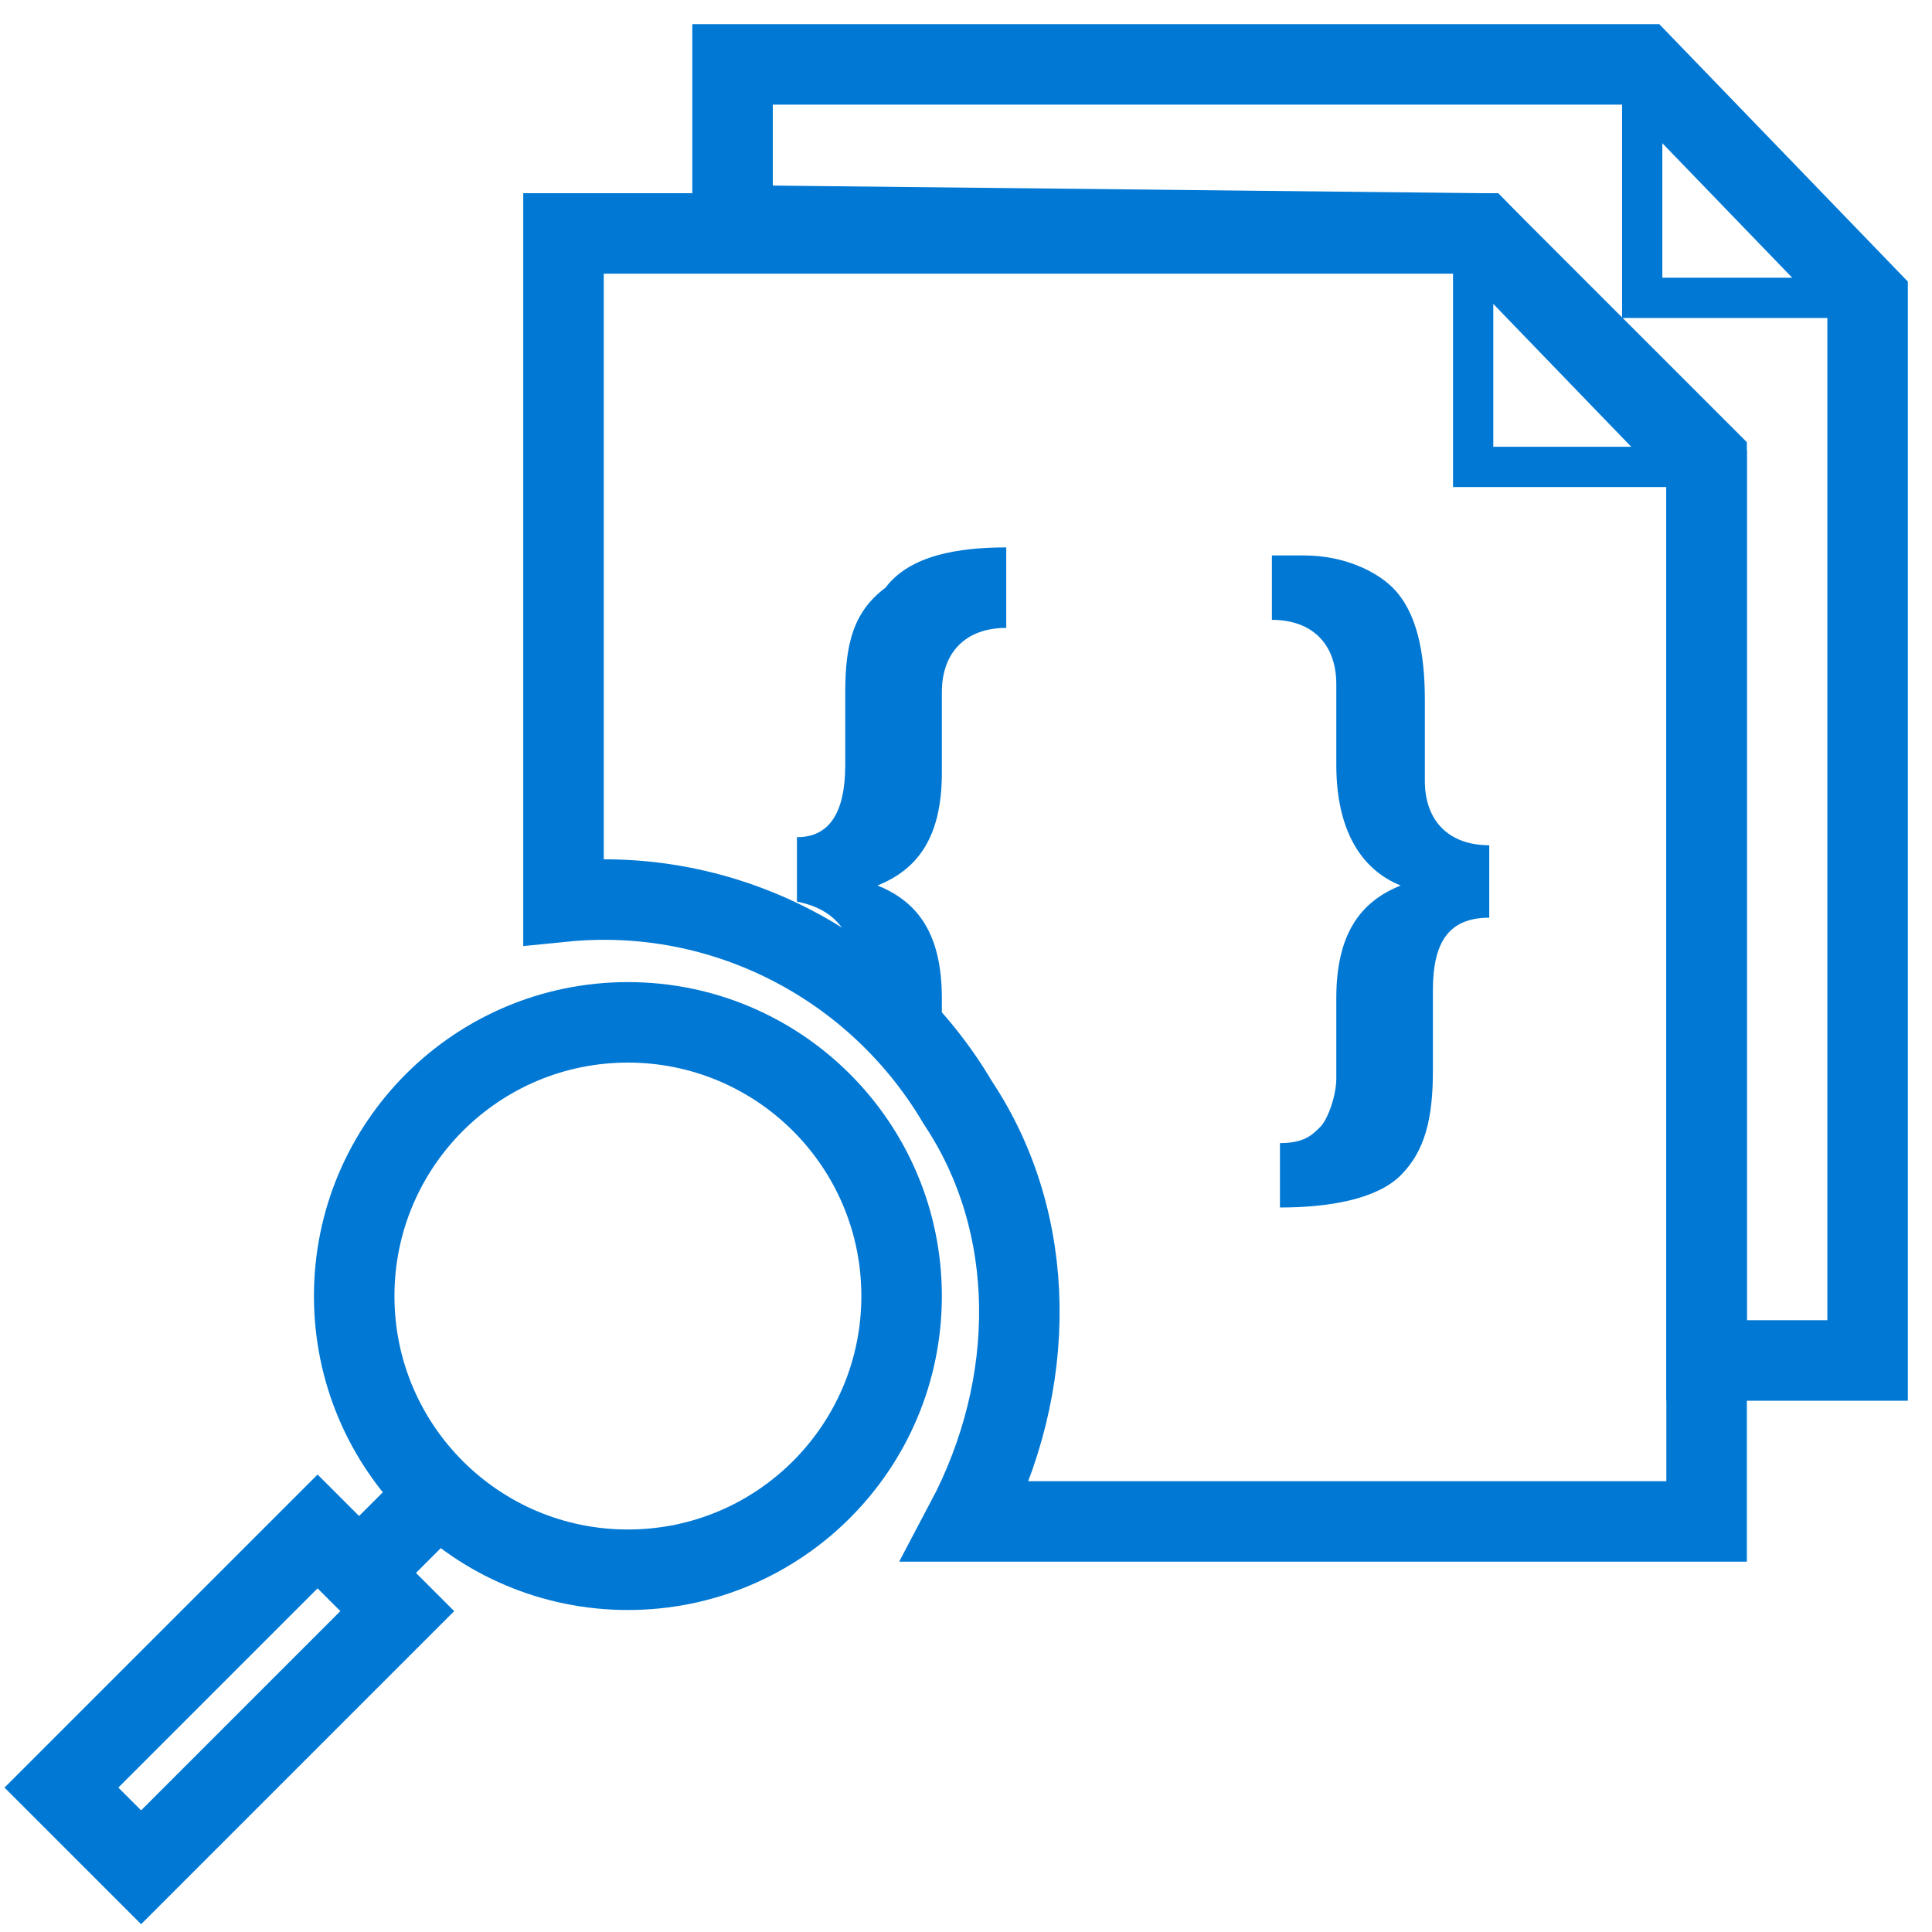
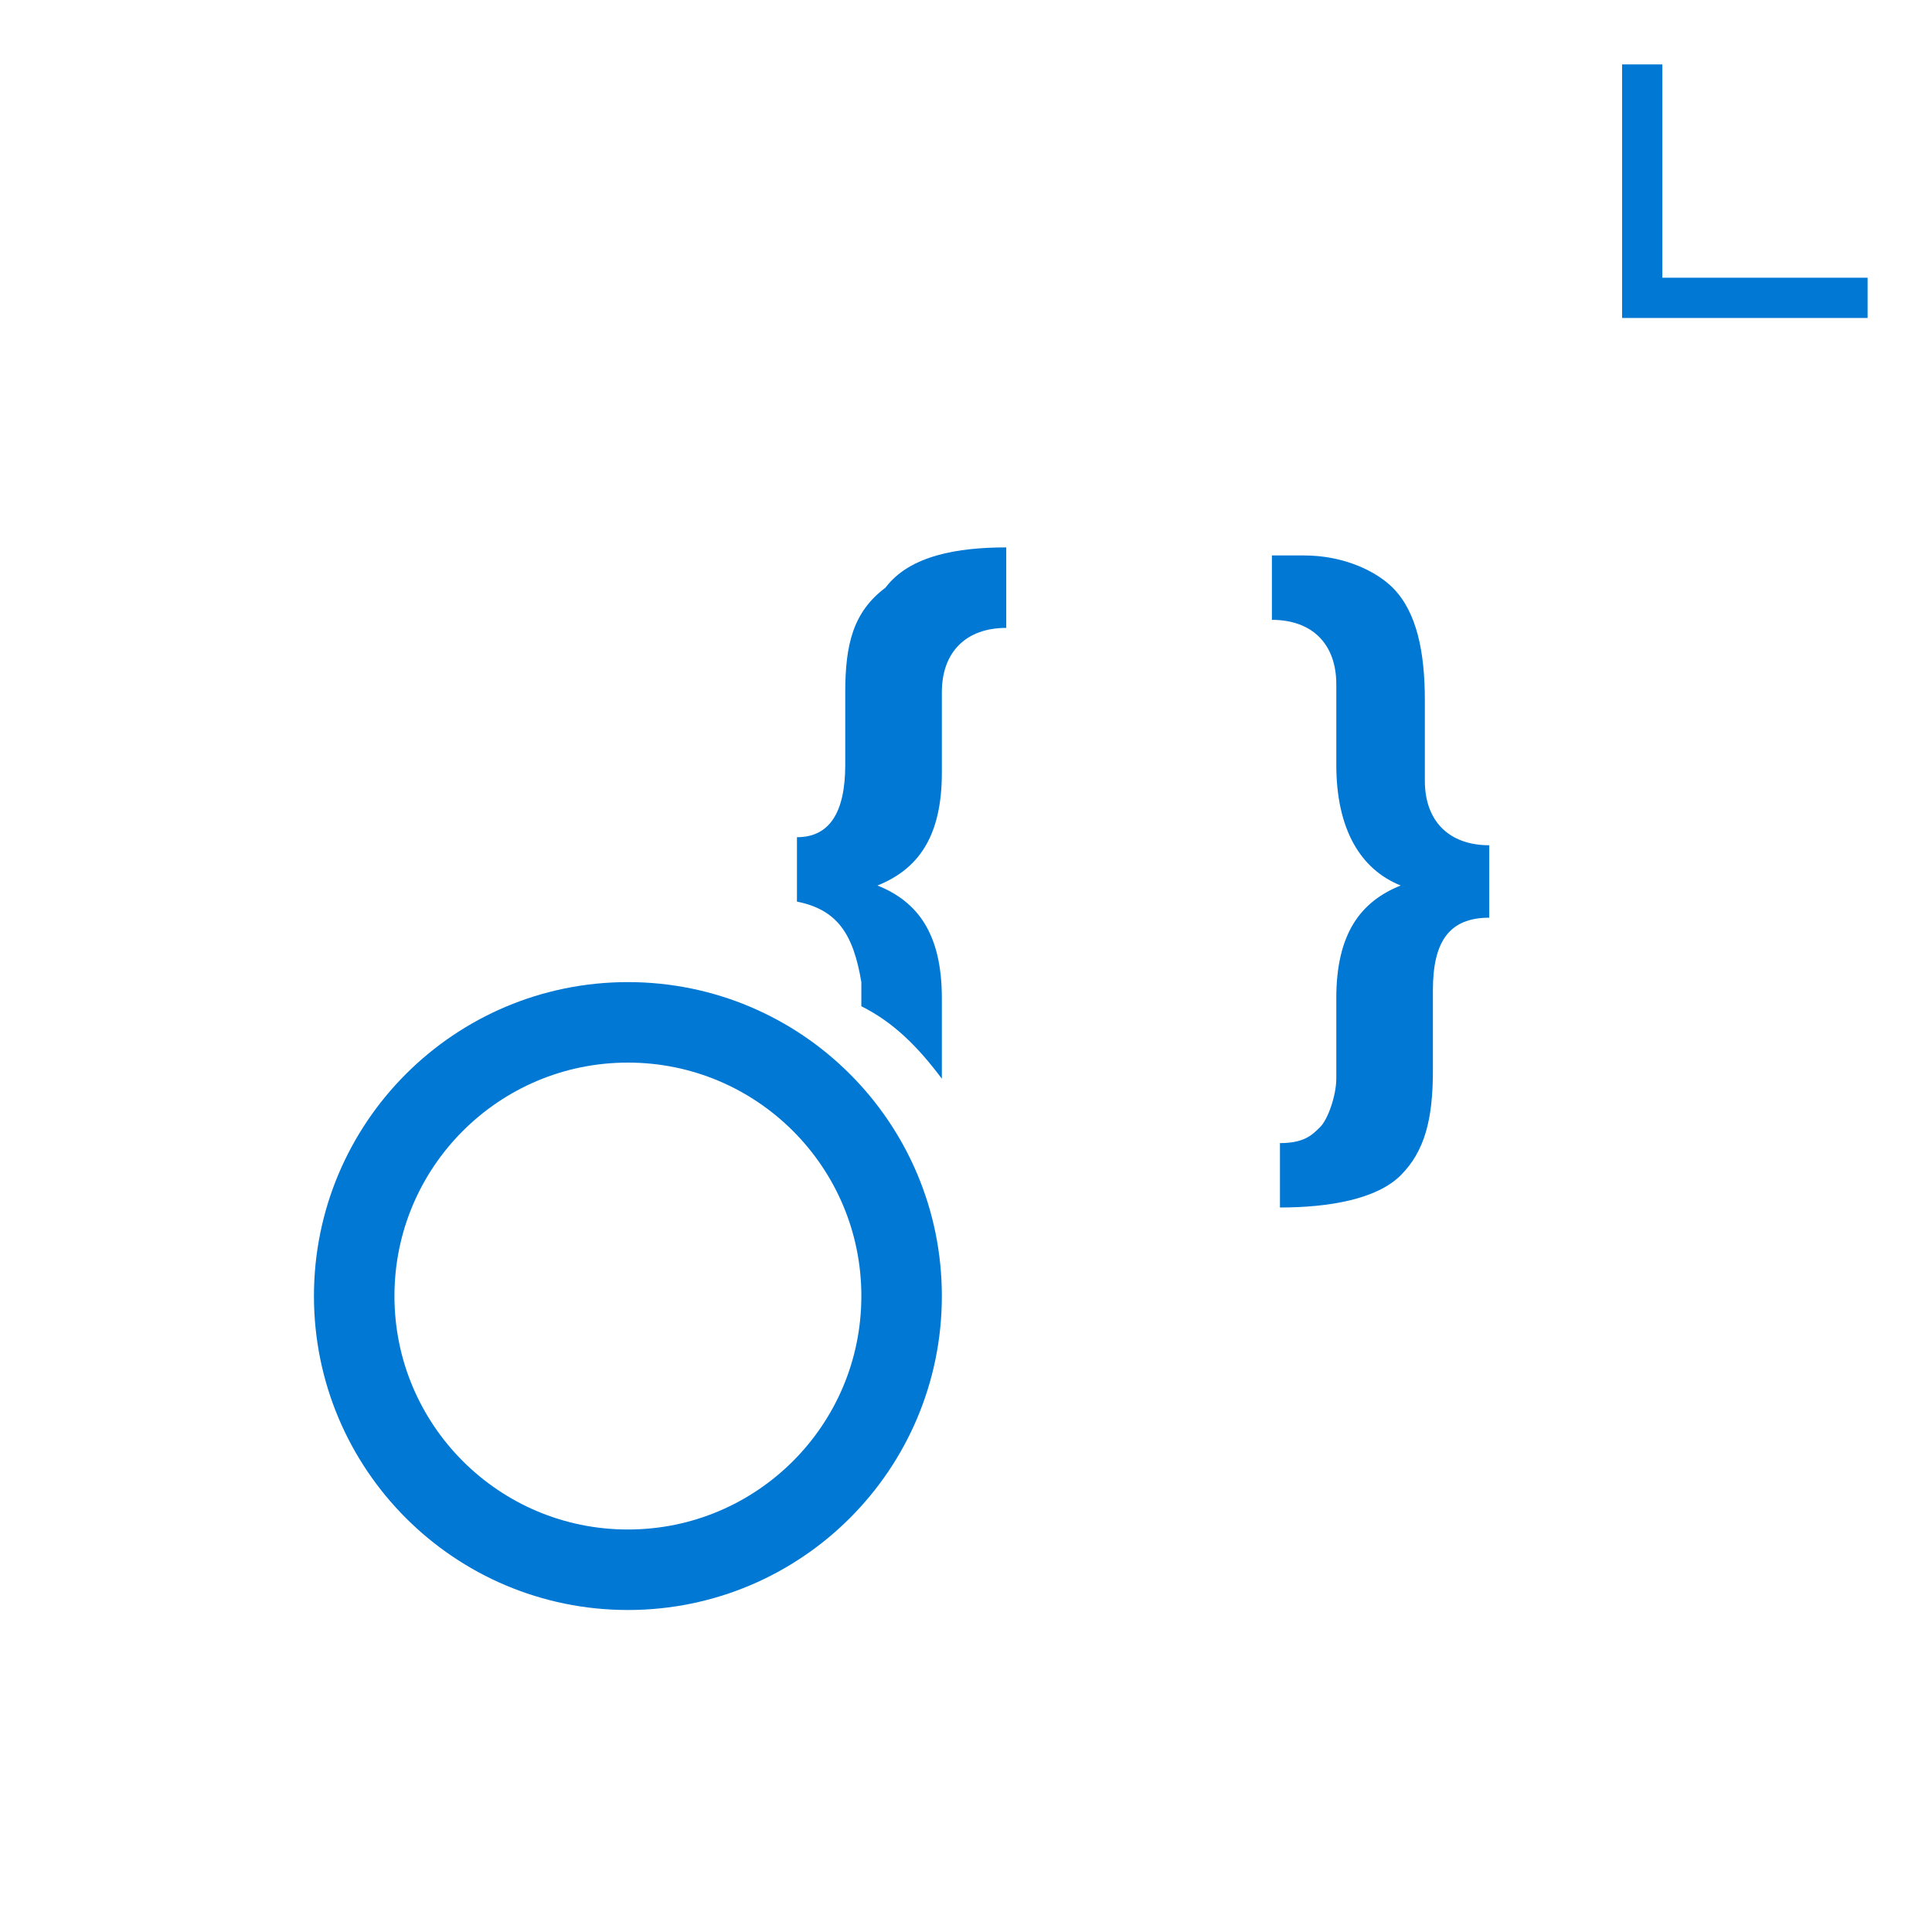
<svg xmlns="http://www.w3.org/2000/svg" width="24" height="24" viewBox="0 0 24 24" fill="none">
  <path d="M7.8 19.5C9.678 19.5 11.2 17.978 11.2 16.1C11.2 14.222 9.678 12.7 7.8 12.7C5.922 12.7 4.4 14.222 4.4 16.1C4.4 17.978 5.922 19.5 7.8 19.5Z" stroke="#0078D4" stroke-miterlimit="10" />
-   <path d="M4.5 19.5L5.5 18.5" stroke="#0078D4" stroke-miterlimit="10" />
-   <path d="M3.945 19.024L0.763 22.206L1.753 23.196L4.935 20.014L3.945 19.024Z" stroke="#0078D4" stroke-miterlimit="10" />
-   <path d="M12 18.9H21.2V5.8V5.7L20.6 5.1L19 3.5L18.4 2.9H18.3H7V11.2C9 11 10.9 12 11.9 13.7C12.9 15.2 12.9 17.2 12 18.9Z" stroke="#0078D4" stroke-miterlimit="10" />
  <path d="M10.7 12.2V12.5C11.1 12.7 11.4 13 11.7 13.4C11.7 13.4 11.7 13.4 11.7 13.3V12.4C11.7 11.6 11.4 11.2 10.9 11C11.4 10.8 11.7 10.4 11.7 9.6V8.6C11.7 8.1 12 7.8 12.5 7.8V6.8C11.9 6.8 11.3 6.9 11 7.3C10.6 7.6 10.5 8 10.5 8.6V9.5C10.5 10.1 10.3 10.4 9.9 10.4V11.2C10.4 11.3 10.6 11.6 10.7 12.2Z" fill="#0078D4" />
  <path d="M18.5 11.4V10.5C18 10.5 17.7 10.2 17.7 9.7V8.7C17.7 8.1 17.6 7.6 17.3 7.3C17.1 7.1 16.7 6.9 16.2 6.9C16.1 6.9 15.9 6.9 15.8 6.9V7.7C16.3 7.7 16.6 8 16.6 8.5V9.5C16.6 10.3 16.9 10.8 17.4 11C16.9 11.2 16.6 11.6 16.6 12.4V13.4C16.6 13.6 16.5 13.9 16.4 14C16.3 14.1 16.2 14.2 15.9 14.2V15C16.5 15 17.1 14.9 17.4 14.6C17.7 14.3 17.8 13.9 17.8 13.3V12.3C17.8 11.7 18 11.4 18.5 11.4Z" fill="#0078D4" />
-   <path d="M9.1 2.8V0.8H20.4L23.2 3.7V16.9H23.1H21.2V5.8L18.4 2.9L9.1 2.8Z" stroke="#0078D4" stroke-miterlimit="10" />
  <path d="M20.4 0.8V3.7H23.2" stroke="#0078D4" stroke-width="0.5" stroke-miterlimit="10" />
-   <path d="M18.3 2.9V5.8H21.1" stroke="#0078D4" stroke-width="0.5" stroke-miterlimit="10" />
</svg>